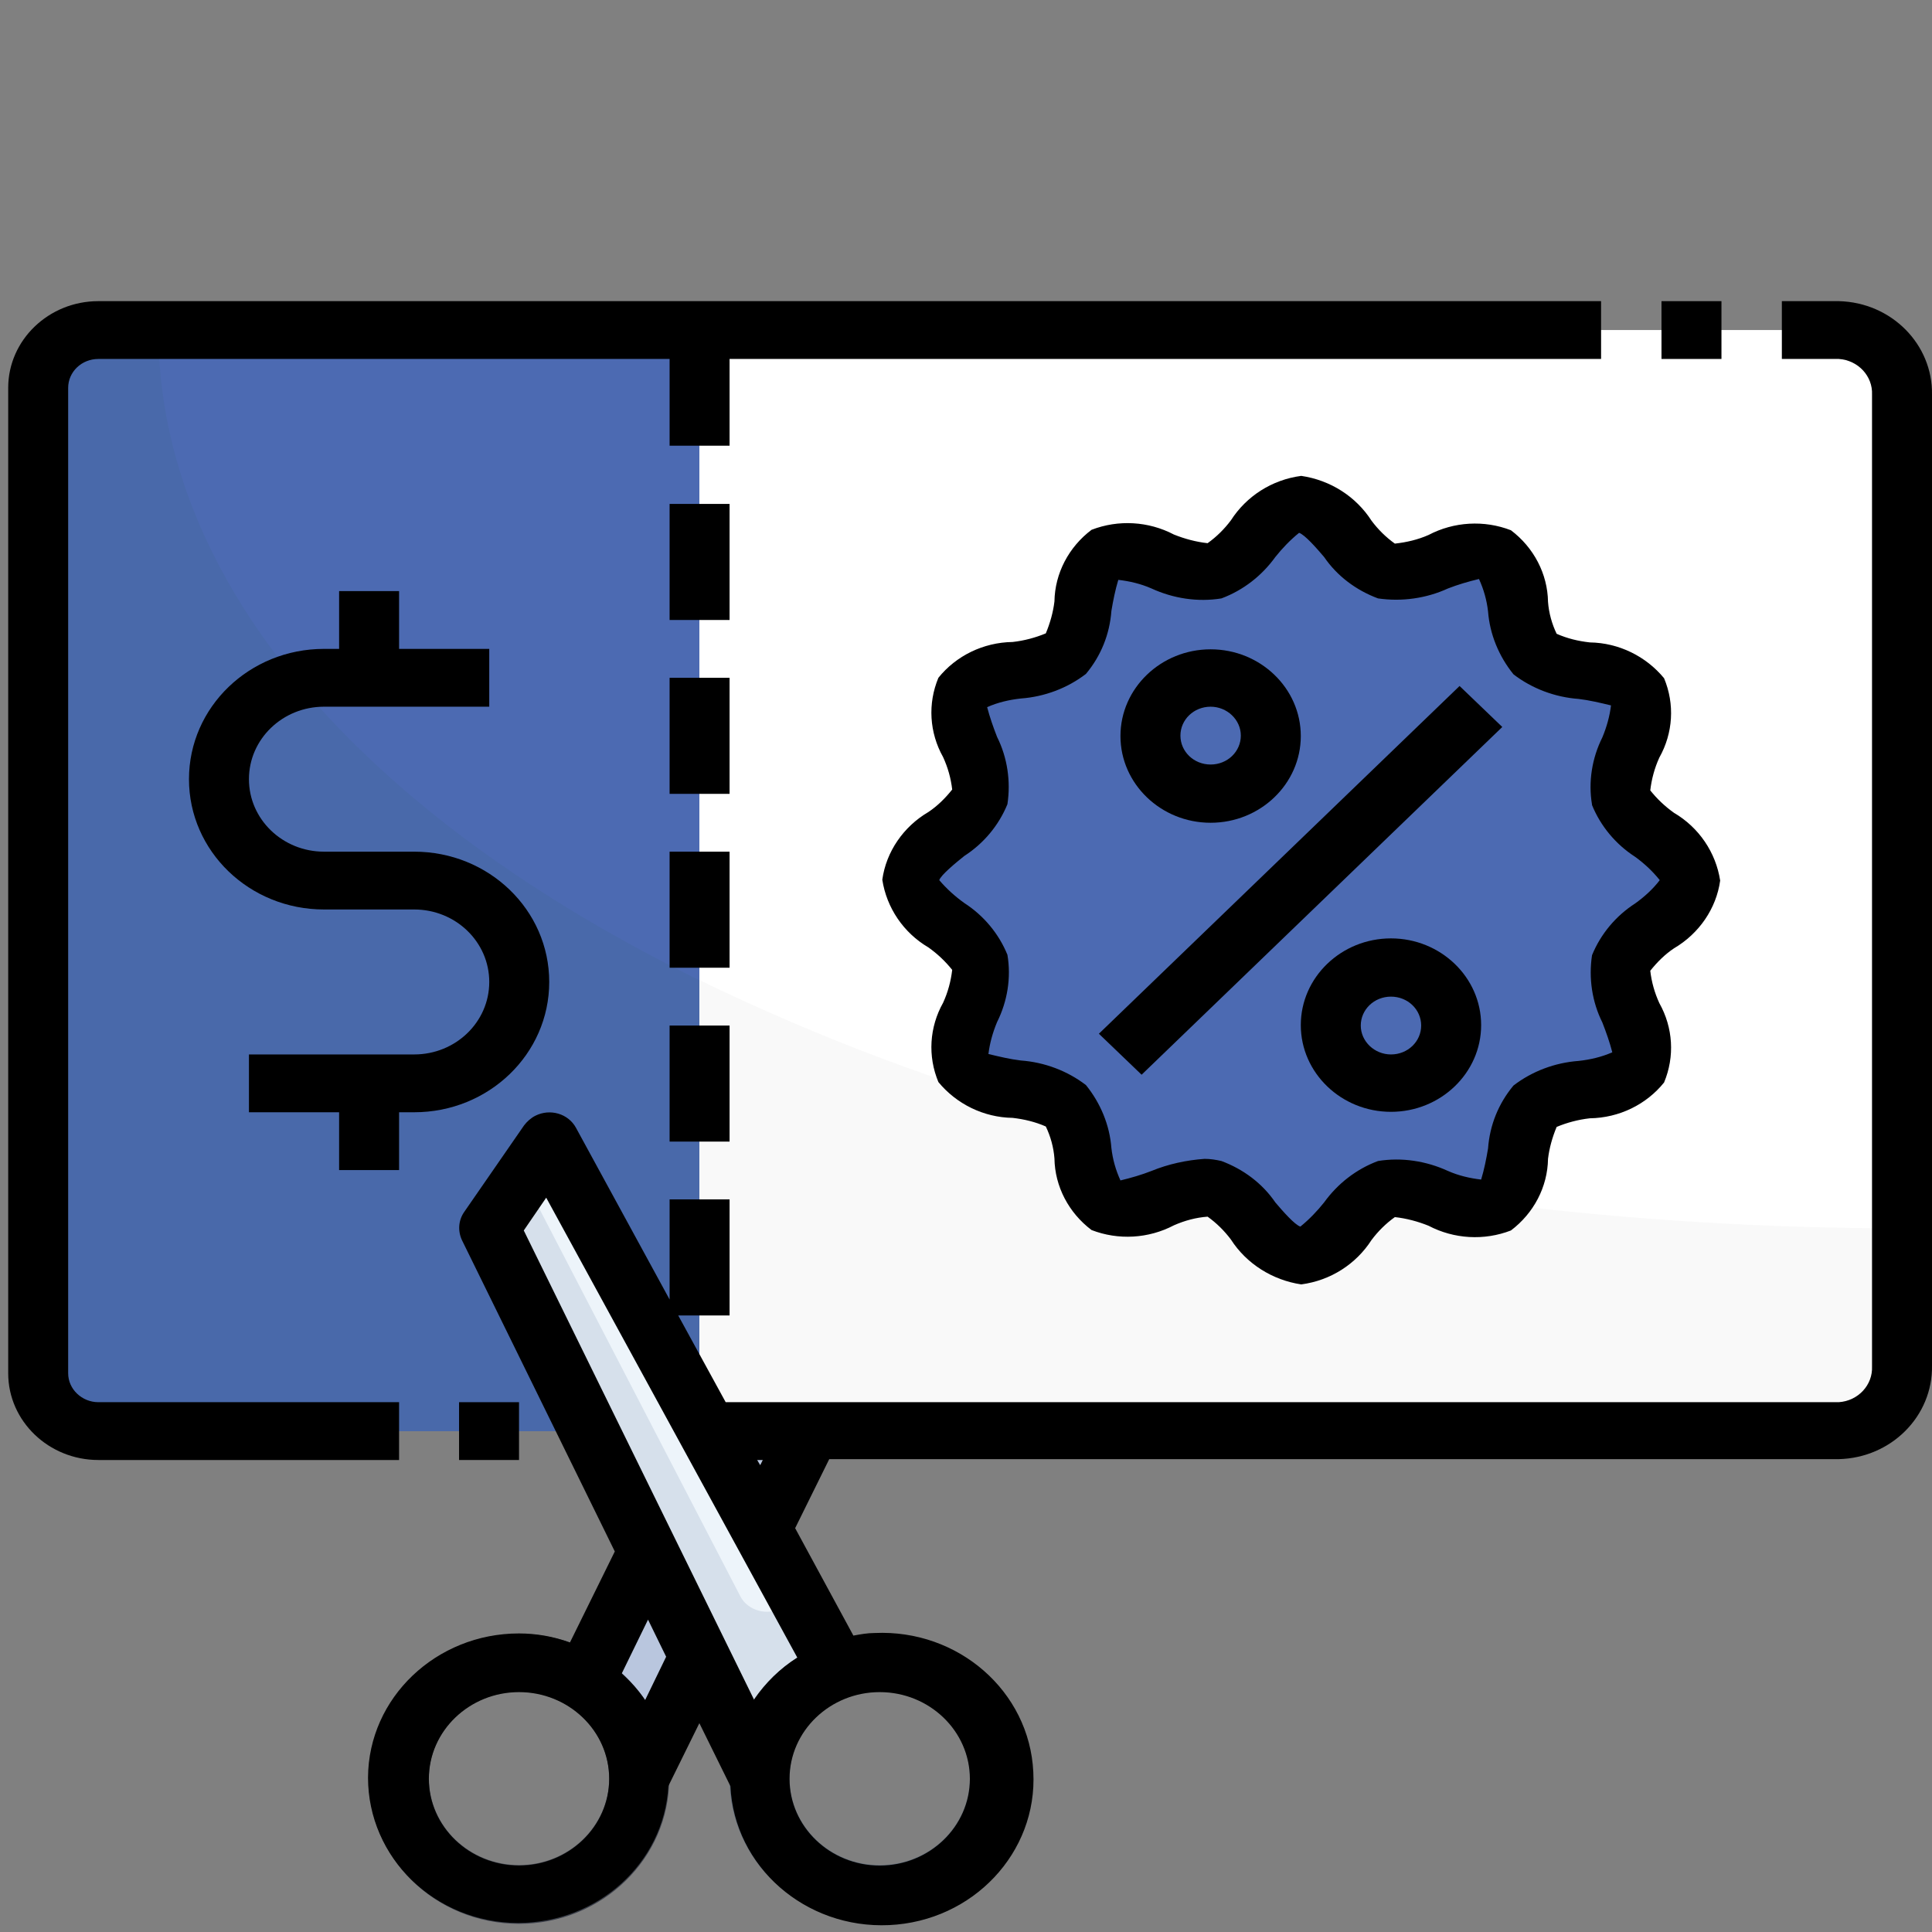
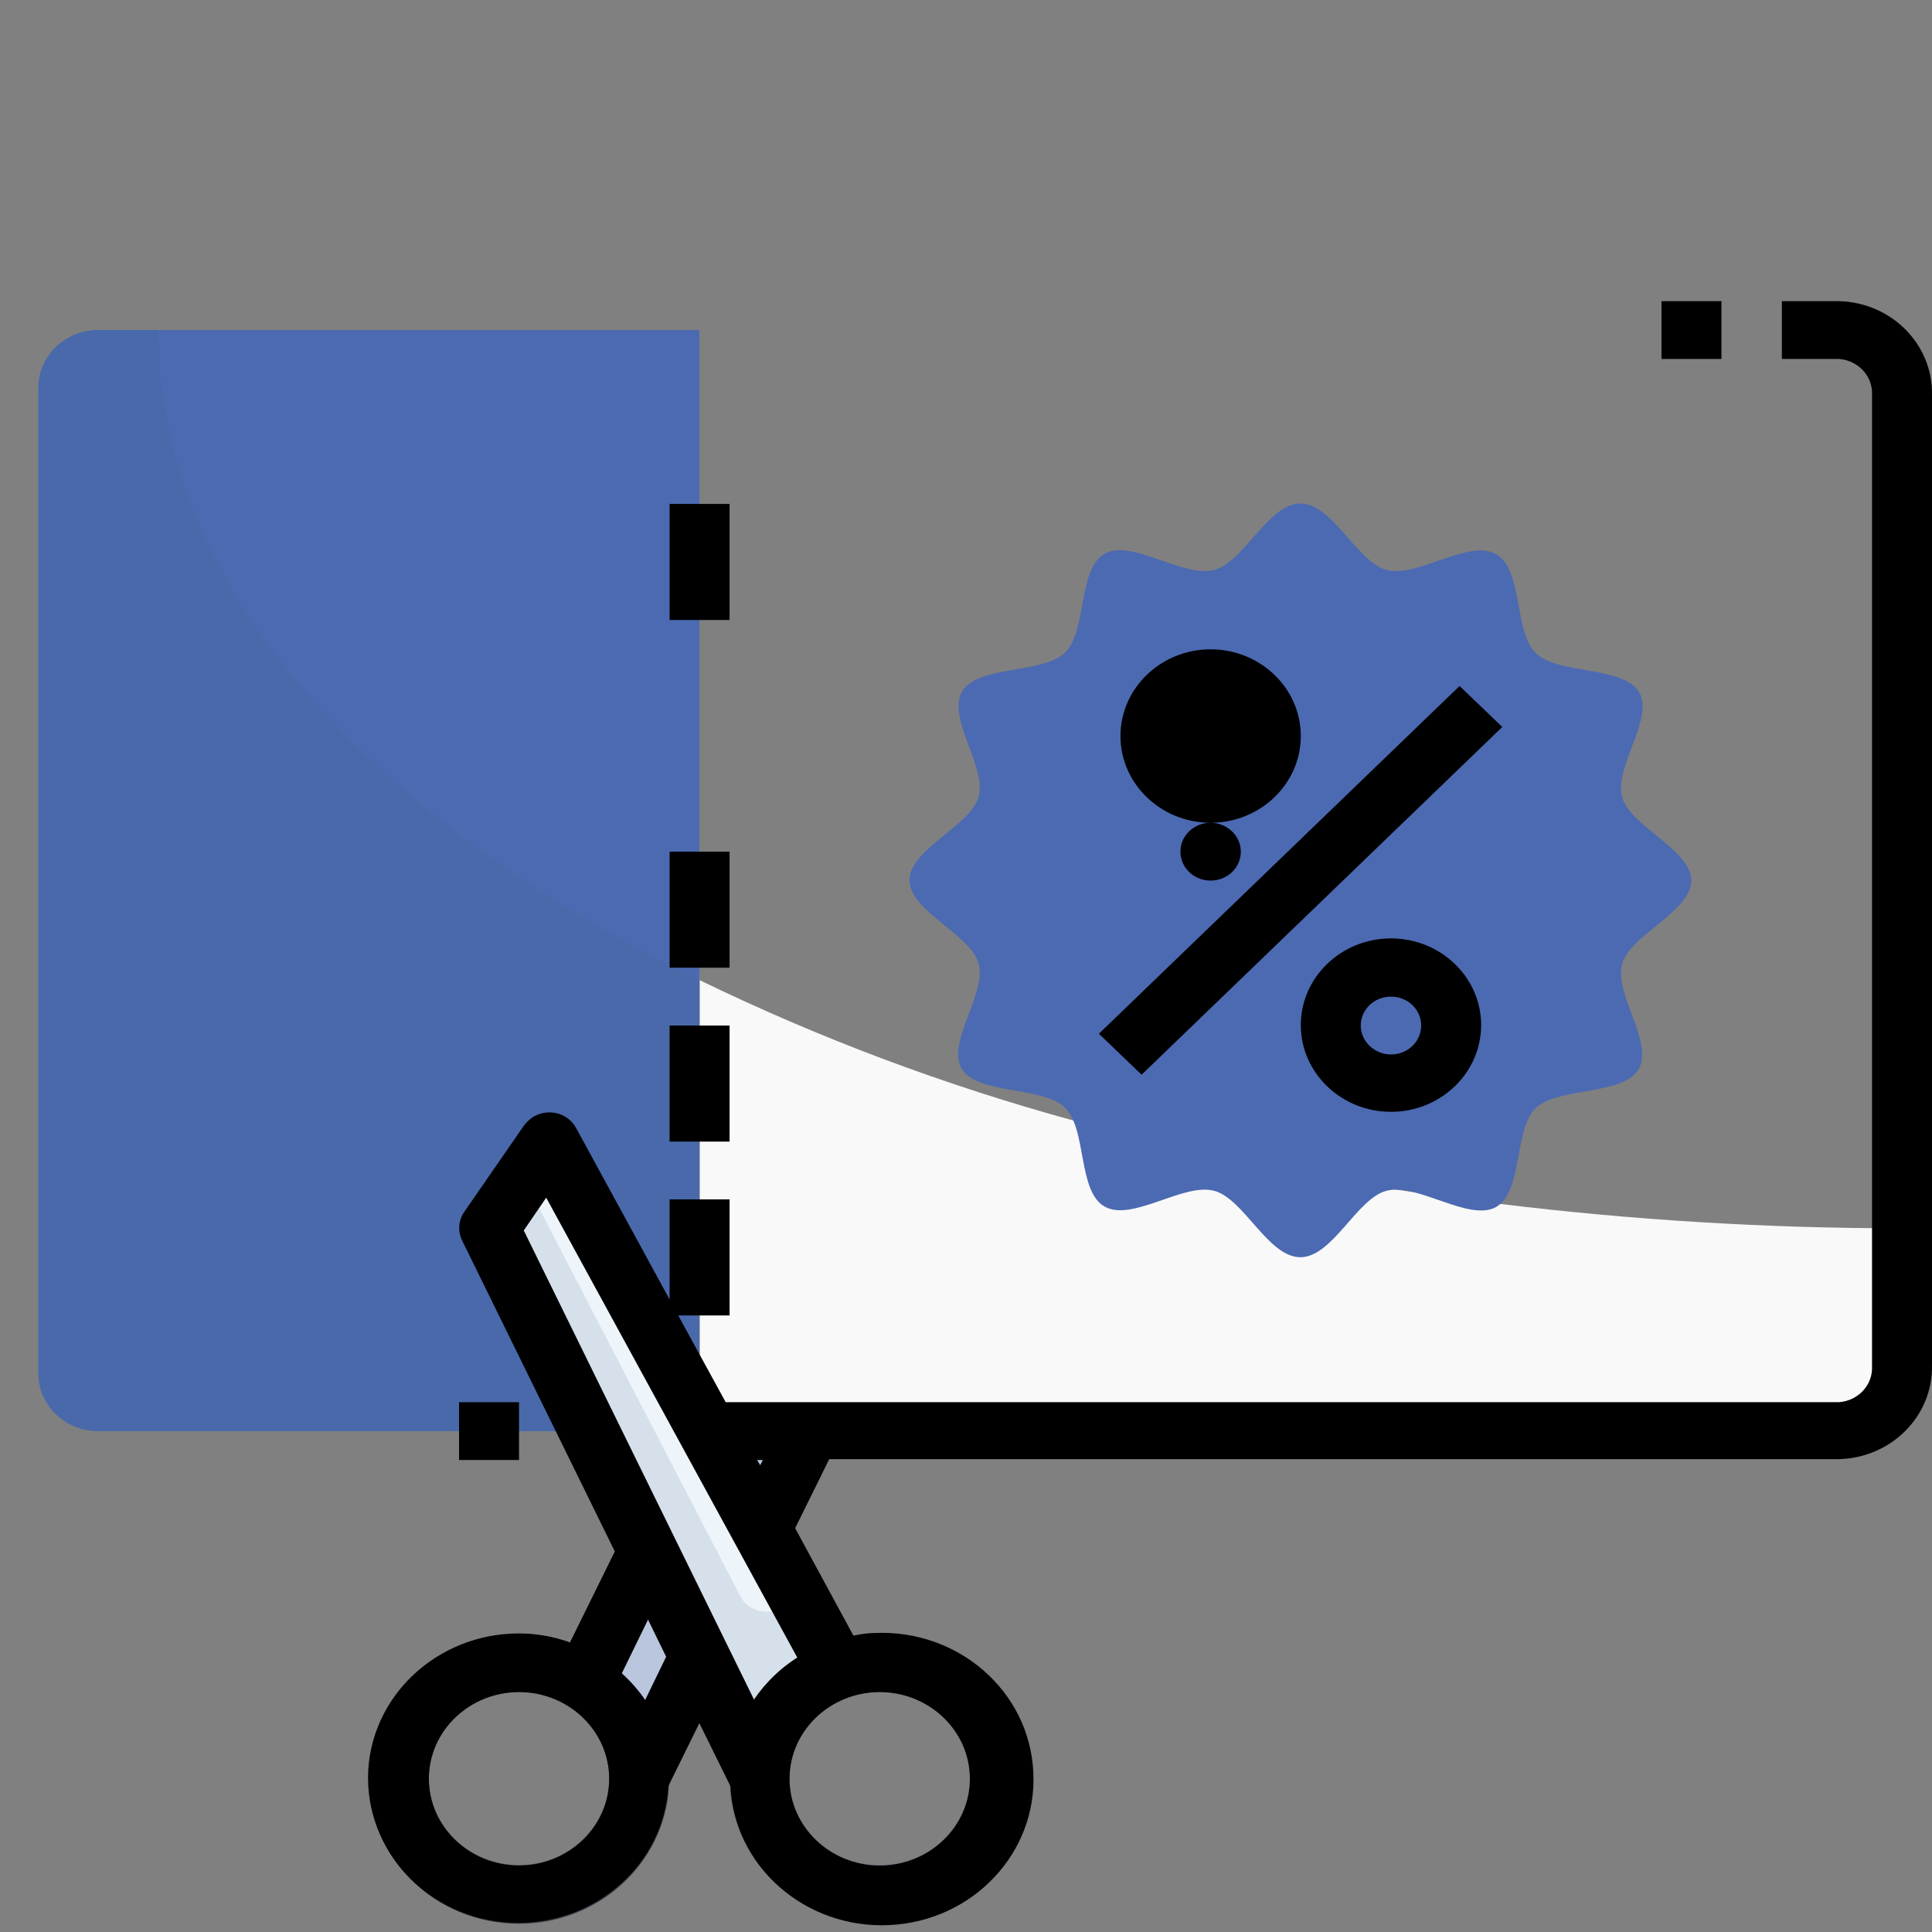
<svg xmlns="http://www.w3.org/2000/svg" id="Layer_1" data-name="Layer 1" version="1.1" viewBox="0 0 447.8 447.8">
  <rect x="0" y="0" width="447.8" height="447.8" fill="#808080" stroke="none" />
  <defs>
    <style>
      .cls-1 {
        fill: #edf4fa;
      }

      .cls-1, .cls-2, .cls-3, .cls-4, .cls-5, .cls-6, .cls-7, .cls-8, .cls-9, .cls-10 {
        stroke-width: 0px;
      }

      .cls-2 {
        fill: #000;
      }

      .cls-3 {
        fill: #b9c6de;
      }

      .cls-4 {
        fill: #f9f9f9;
      }

      .cls-5 {
        fill: #4c6ab2;
      }

      .cls-6 {
        fill: #d6e0eb;
      }

      .cls-7 {
        fill: #4969aa;
      }

      .cls-8 {
        fill: #5c6979;
      }

      .cls-9 {
        fill: #393d48;
      }

      .cls-10 {
        fill: #fff;
      }
    </style>
  </defs>
  <g id="_23-Voucher" data-name=" 23-Voucher">
-     <path class="cls-10" d="M440.8,91.5v225.1c.3,8.1-6.3,14.8-14.7,15,0,0,0,0,0,0H162.1V76.5h264c8.4.2,14.9,6.9,14.7,15,0,0,0,0,0,0h0Z" />
    <path class="cls-5" d="M162.1,76.5v255.2H22.8c-7.7,0-13.9-6-13.9-13.4V89.9c0-7.4,6.2-13.4,13.9-13.4h139.3Z" />
    <path class="cls-7" d="M36.7,76.5h-13.9c-7.7,0-13.9,6-13.9,13.4v228.4c0,7.4,6.2,13.4,13.9,13.4h139.3v-104.5c-77.2-37.9-125.4-91.4-125.4-150.8Z" />
    <path class="cls-4" d="M347.2,279c-5.9-.7-11.8-1.5-17.6-2.4-2.3-.3-4.6-.7-6.9-1-24.8-3.9-49.4-9.1-73.6-15.8-30-8.2-59.1-19.1-86.9-32.6v104.5h264c8.4-.2,14.9-6.9,14.7-15,0,0,0,0,0,0v-32c-31.3,0-62.6-1.9-93.6-5.7Z" />
    <path class="cls-5" d="M392,204.1c0-7.2-14.2-12.6-16-19.3-2-6.9,7.5-18.3,3.9-24.4-3.7-6.1-18.7-4-23.9-9-5.2-5-2.9-19.5-9.3-23s-18.2,5.6-25.3,3.7c-6.9-1.8-12.5-15.4-20-15.4s-13.1,13.7-20,15.4c-7.1,1.9-19-7.2-25.3-3.8-6.4,3.6-4.1,18.1-9.3,23-5.2,5-20.2,2.8-23.8,9s5.8,17.5,3.8,24.4c-1.8,6.7-16,12.1-16,19.3s14.2,12.6,16,19.3c2,6.9-7.5,18.3-3.9,24.4,3.7,6.1,18.7,4,23.9,9s2.9,19.5,9.3,23c6.4,3.5,18.2-5.6,25.3-3.7,6.9,1.8,12.5,15.4,20,15.4s13.1-13.7,20-15.4c7.1-1.9,19,7.2,25.3,3.8,6.4-3.6,4.1-18.1,9.3-23s20.2-2.8,23.8-9c3.6-6.1-5.8-17.5-3.8-24.4,1.8-6.7,16-12.1,16-19.3h0Z" />
    <path class="cls-3" d="M187.8,331.7l-11.3,23-12.5-23h23.8Z" />
    <path class="cls-3" d="M150.2,359.7l11.9,24.2-13.9,28.3c0-9.1-4.8-17.6-12.7-22.6l14.8-30Z" />
    <path class="cls-1" d="M163.9,331.7l12.5,23,17.8,32.5c-10.9,3.9-18.2,13.9-18.2,25.1l-13.9-28.3-11.9-24.2-36.9-75,13.9-20.1,36.6,67.2Z" />
    <path class="cls-6" d="M182.2,372c-2.9,2.4-7.3,2-9.8-.8-.3-.4-.6-.8-.8-1.2l-50.2-96.8-8,11.5,36.9,75,11.9,24.2,13.9,28.3c0-11.2,7.2-21.3,18.2-25.1l-9.3-17c-1,.6-1.9,1.2-2.8,1.8h0Z" />
    <path class="cls-8" d="M203.9,445.9c-19.2,0-34.8-15-34.8-33.6s15.6-33.6,34.8-33.6,34.8,15,34.8,33.6c0,18.5-15.6,33.6-34.8,33.6ZM203.9,392.1c-11.5,0-20.9,9-20.9,20.1s9.4,20.1,20.9,20.1,20.9-9,20.9-20.1h0c0-11.1-9.4-20.1-20.9-20.1Z" />
    <path class="cls-9" d="M120.3,445.9c-19.2,0-34.8-15-34.8-33.6s15.6-33.6,34.8-33.6,34.8,15,34.8,33.6c0,18.5-15.6,33.6-34.8,33.6ZM120.3,392.1c-11.5,0-20.9,9-20.9,20.1s9.4,20.1,20.9,20.1,20.9-9,20.9-20.1h0c0-11.1-9.4-20.1-20.9-20.1Z" />
    <path class="cls-2" d="M426.2,69.8h-13.2v13.4h13.2c4.5.3,7.9,4,7.7,8.3v225.2c.2,4.3-3.2,8-7.7,8.3H168.2l-11-20.1h11.9v-26.9h-13.9v23.2l-21.7-39.8c-1.8-3.3-6-4.5-9.4-2.8-1,.5-1.9,1.3-2.6,2.2l-13.9,20.1c-1.4,2-1.5,4.5-.5,6.6l35.4,72.1-10.4,21.1c-3.8-1.4-7.8-2.1-11.8-2.1-19.2,0-34.9,14.9-35,33.4,0,18.5,15.4,33.6,34.7,33.7,18.5,0,33.9-13.8,34.9-31.7l7.2-14.6,7.2,14.6c.9,18.7,17.4,33.1,36.8,32.2,19.4-.9,34.4-16.8,33.4-35.5-.9-18.7-17.4-33.1-36.8-32.2-1.6,0-3.3.3-4.9.6l-13.5-24.9,7.9-16h234c12.2-.3,21.8-10,21.6-21.7V91.5c.2-11.7-9.4-21.4-21.6-21.7h0ZM120.3,432.4c-11.5,0-20.9-9-20.9-20.1s9.4-20.1,20.9-20.1,20.9,9,20.9,20.1-9.4,20.1-20.9,20.1h0ZM149.5,394c-1.5-2.2-3.4-4.3-5.4-6.1l6.1-12.5,4.2,8.6-4.9,10.1ZM224.8,412.3c0,11.1-9.4,20.1-20.9,20.1s-20.9-9-20.9-20.1,9.4-20.1,20.9-20.1h0c11.5,0,20.9,9,20.9,20.1ZM174.8,394l-53.4-108.8,5.2-7.6,58.2,106.6c-4,2.5-7.4,5.9-10,9.7h0ZM176.2,339.6l-.7-1.2h1.3l-.6,1.2Z" />
    <path class="cls-2" d="M385.1,69.8h13.9v13.4h-13.9v-13.4Z" />
    <path class="cls-2" d="M254.7,239.6l83.6-80.6,9.9,9.5-83.6,80.6-9.9-9.5Z" />
    <path class="cls-2" d="M322.4,217.5c-11.5,0-20.9,9-20.9,20.1s9.4,20.1,20.9,20.1,20.9-9,20.9-20.1h0c0-11.1-9.4-20.1-20.9-20.1ZM322.4,244.4c-3.8,0-7-3-7-6.7s3.1-6.7,7-6.7,7,3,7,6.7-3.1,6.7-7,6.7Z" />
-     <path class="cls-2" d="M280.6,190.7c11.5,0,20.9-9,20.9-20.1s-9.4-20.1-20.9-20.1-20.9,9-20.9,20.1,9.4,20.1,20.9,20.1ZM280.6,163.8c3.8,0,7,3,7,6.7s-3.1,6.7-7,6.7-7-3-7-6.7,3.1-6.7,7-6.7Z" />
-     <path class="cls-2" d="M360.8,146.9c-1.1-2.3-1.8-4.8-2-7.4-.1-6.5-3.3-12.6-8.6-16.6-6.2-2.4-13.2-2-19.1,1.1-2.5,1.1-5.1,1.7-7.8,2-2.1-1.5-3.9-3.3-5.4-5.3-3.6-5.6-9.5-9.4-16.3-10.4-6.8.9-12.7,4.7-16.3,10.3-1.5,2-3.3,3.8-5.4,5.3-2.7-.3-5.3-1-7.8-2-5.9-3.1-12.9-3.5-19.1-1.1-5.3,4-8.5,10.1-8.6,16.6-.3,2.5-1,5-2,7.4-2.4,1-5,1.7-7.7,2-6.8.1-13.1,3.2-17.2,8.3-2.5,6-2.1,12.7,1.1,18.4,1.1,2.4,1.8,4.9,2.1,7.5-1.6,2-3.4,3.8-5.5,5.2-5.8,3.4-9.8,9.2-10.7,15.7,1,6.5,4.9,12.3,10.7,15.7,2.1,1.5,3.9,3.2,5.5,5.2-.3,2.6-1,5.2-2.1,7.6-3.2,5.7-3.6,12.4-1.1,18.4,4.2,5.1,10.5,8.2,17.2,8.3,2.6.3,5.2.9,7.7,2,1.1,2.3,1.8,4.8,2,7.4.1,6.5,3.3,12.6,8.6,16.6,6.2,2.4,13.2,2,19.1-1.1,2.5-1.1,5.1-1.8,7.8-2,2.1,1.5,3.9,3.3,5.4,5.3,3.6,5.6,9.6,9.4,16.3,10.4,6.8-.9,12.7-4.7,16.3-10.3,1.5-2,3.3-3.8,5.4-5.3,2.7.3,5.3,1,7.8,2,5.9,3.1,12.9,3.5,19.1,1.1,5.3-4,8.5-10.1,8.6-16.6.3-2.5,1-5,2-7.4,2.4-1,5-1.7,7.7-2,6.8-.1,13.1-3.2,17.2-8.3,2.5-6,2.1-12.7-1.1-18.4-1.1-2.4-1.8-4.9-2.1-7.5,1.6-2,3.4-3.8,5.5-5.2,5.8-3.4,9.8-9.2,10.7-15.7-1-6.5-4.9-12.3-10.7-15.7-2.1-1.5-3.9-3.2-5.5-5.2.3-2.6,1-5.2,2.1-7.6,3.2-5.7,3.6-12.4,1.1-18.4-4.2-5.1-10.5-8.2-17.2-8.3-2.7-.3-5.2-.9-7.7-2h0ZM369,186.6c2,4.9,5.5,9.1,10,12,2.2,1.6,4.1,3.4,5.7,5.4-1.6,2.1-3.6,3.9-5.7,5.4-4.5,2.9-8,7.1-10,12-.8,5.3,0,10.8,2.4,15.6.9,2.3,1.7,4.6,2.3,6.9-2.5,1.1-5.1,1.7-7.8,2-5.5.4-10.8,2.4-15.1,5.7-3.5,4.2-5.5,9.2-5.9,14.6-.4,2.4-.9,4.9-1.6,7.2-2.6-.3-5.2-.9-7.7-2-5-2.3-10.7-3.2-16.2-2.3-5.1,1.9-9.4,5.3-12.5,9.6-1.6,2-3.4,3.9-5.5,5.6-1.3-.4-4.1-3.6-5.8-5.6-3-4.4-7.4-7.7-12.5-9.6-1.3-.3-2.6-.5-3.9-.5-4.2.3-8.4,1.2-12.3,2.8-2.3.9-4.7,1.6-7.2,2.2-1.1-2.4-1.8-4.9-2.1-7.5-.4-5.3-2.5-10.4-5.9-14.6-4.3-3.3-9.6-5.3-15.1-5.7-2.5-.3-5-.9-7.5-1.5.3-2.5,1-5,2-7.4,2.4-4.8,3.3-10.3,2.4-15.6-2-4.9-5.5-9.1-10-12-2.1-1.5-4.1-3.3-5.8-5.3.4-1.2,3.8-4,5.8-5.6,4.5-2.9,8-7.1,10-12,.8-5.3,0-10.8-2.4-15.6-.9-2.3-1.7-4.6-2.3-6.9,2.5-1.1,5.1-1.7,7.8-2,5.5-.4,10.8-2.4,15.1-5.7,3.5-4.2,5.5-9.2,5.9-14.6.4-2.4.9-4.9,1.6-7.2,2.6.3,5.2.9,7.7,2,5,2.3,10.7,3.2,16.2,2.3,5.1-1.9,9.4-5.3,12.5-9.6,1.6-2,3.4-3.9,5.5-5.6,1.3.4,4.1,3.6,5.8,5.6,3,4.4,7.4,7.7,12.5,9.6,5.5.8,11.2,0,16.2-2.3,2.3-.9,4.7-1.6,7.2-2.2,1.1,2.4,1.8,4.9,2.1,7.5.4,5.3,2.5,10.4,5.9,14.6,4.3,3.3,9.6,5.3,15.1,5.7,2.5.3,5,.9,7.5,1.5-.3,2.5-1,5-2,7.4-2.4,4.8-3.3,10.3-2.4,15.6h0Z" />
-     <path class="cls-2" d="M92.5,325H22.8c-3.8,0-7-3-7-6.7V89.9c0-3.7,3.1-6.7,7-6.7h132.4v20.1h13.9v-20.1h202v-13.4H22.8c-11.5,0-20.9,9-20.9,20.1v228.4c0,11.1,9.4,20.1,20.9,20.1h69.7v-13.4Z" />
+     <path class="cls-2" d="M280.6,190.7c11.5,0,20.9-9,20.9-20.1s-9.4-20.1-20.9-20.1-20.9,9-20.9,20.1,9.4,20.1,20.9,20.1Zc3.8,0,7,3,7,6.7s-3.1,6.7-7,6.7-7-3-7-6.7,3.1-6.7,7-6.7Z" />
    <path class="cls-2" d="M106.4,325h13.9v13.4h-13.9v-13.4Z" />
    <path class="cls-2" d="M155.2,116.8h13.9v26.9h-13.9v-26.9Z" />
-     <path class="cls-2" d="M155.2,157.1h13.9v26.9h-13.9v-26.9Z" />
    <path class="cls-2" d="M155.2,197.4h13.9v26.9h-13.9v-26.9Z" />
    <path class="cls-2" d="M155.2,237.7h13.9v26.9h-13.9v-26.9Z" />
-     <path class="cls-2" d="M127.3,227.6c0-16.7-14-30.2-31.3-30.2h-20.9c-9.6,0-17.4-7.5-17.4-16.8s7.8-16.8,17.4-16.8h38.3v-13.4h-20.9v-13.4h-13.9v13.4h-3.5c-17.3,0-31.3,13.5-31.3,30.2s14,30.2,31.3,30.2h20.9c9.6,0,17.4,7.5,17.4,16.8s-7.8,16.8-17.4,16.8h-38.3v13.4h20.9v13.4h13.9v-13.4h3.5c17.3,0,31.3-13.5,31.3-30.2Z" />
  </g>
</svg>